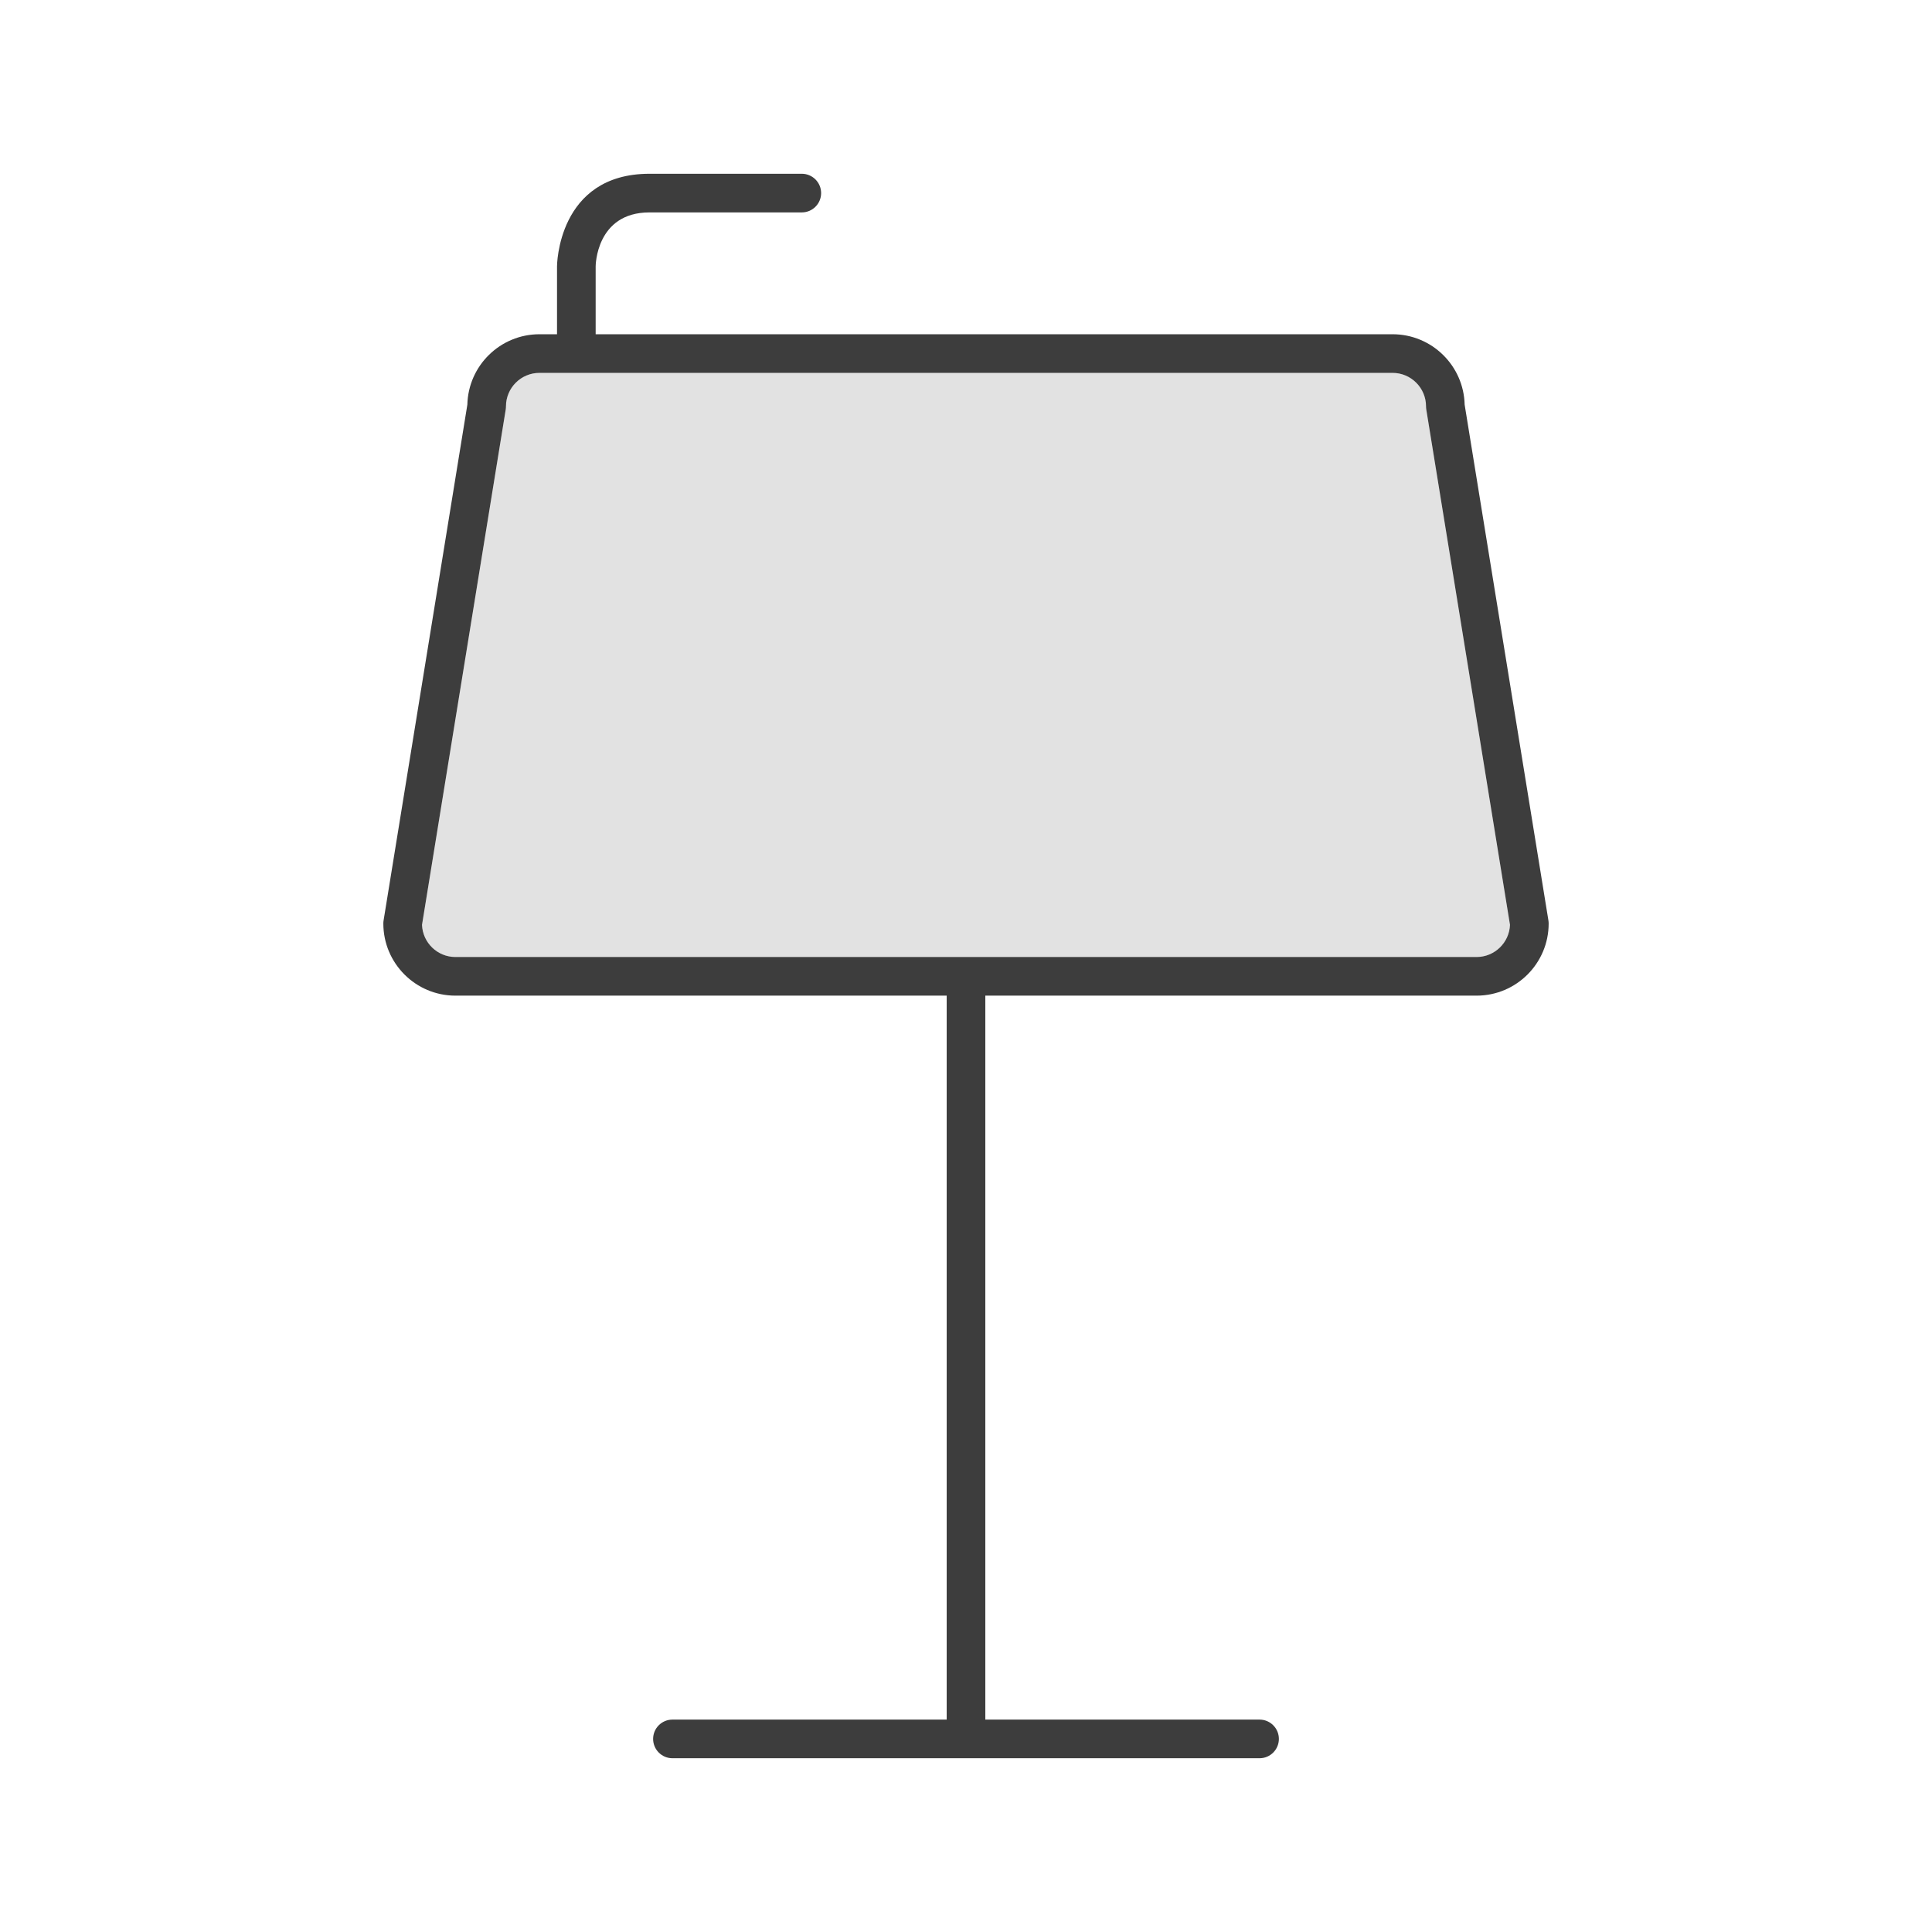
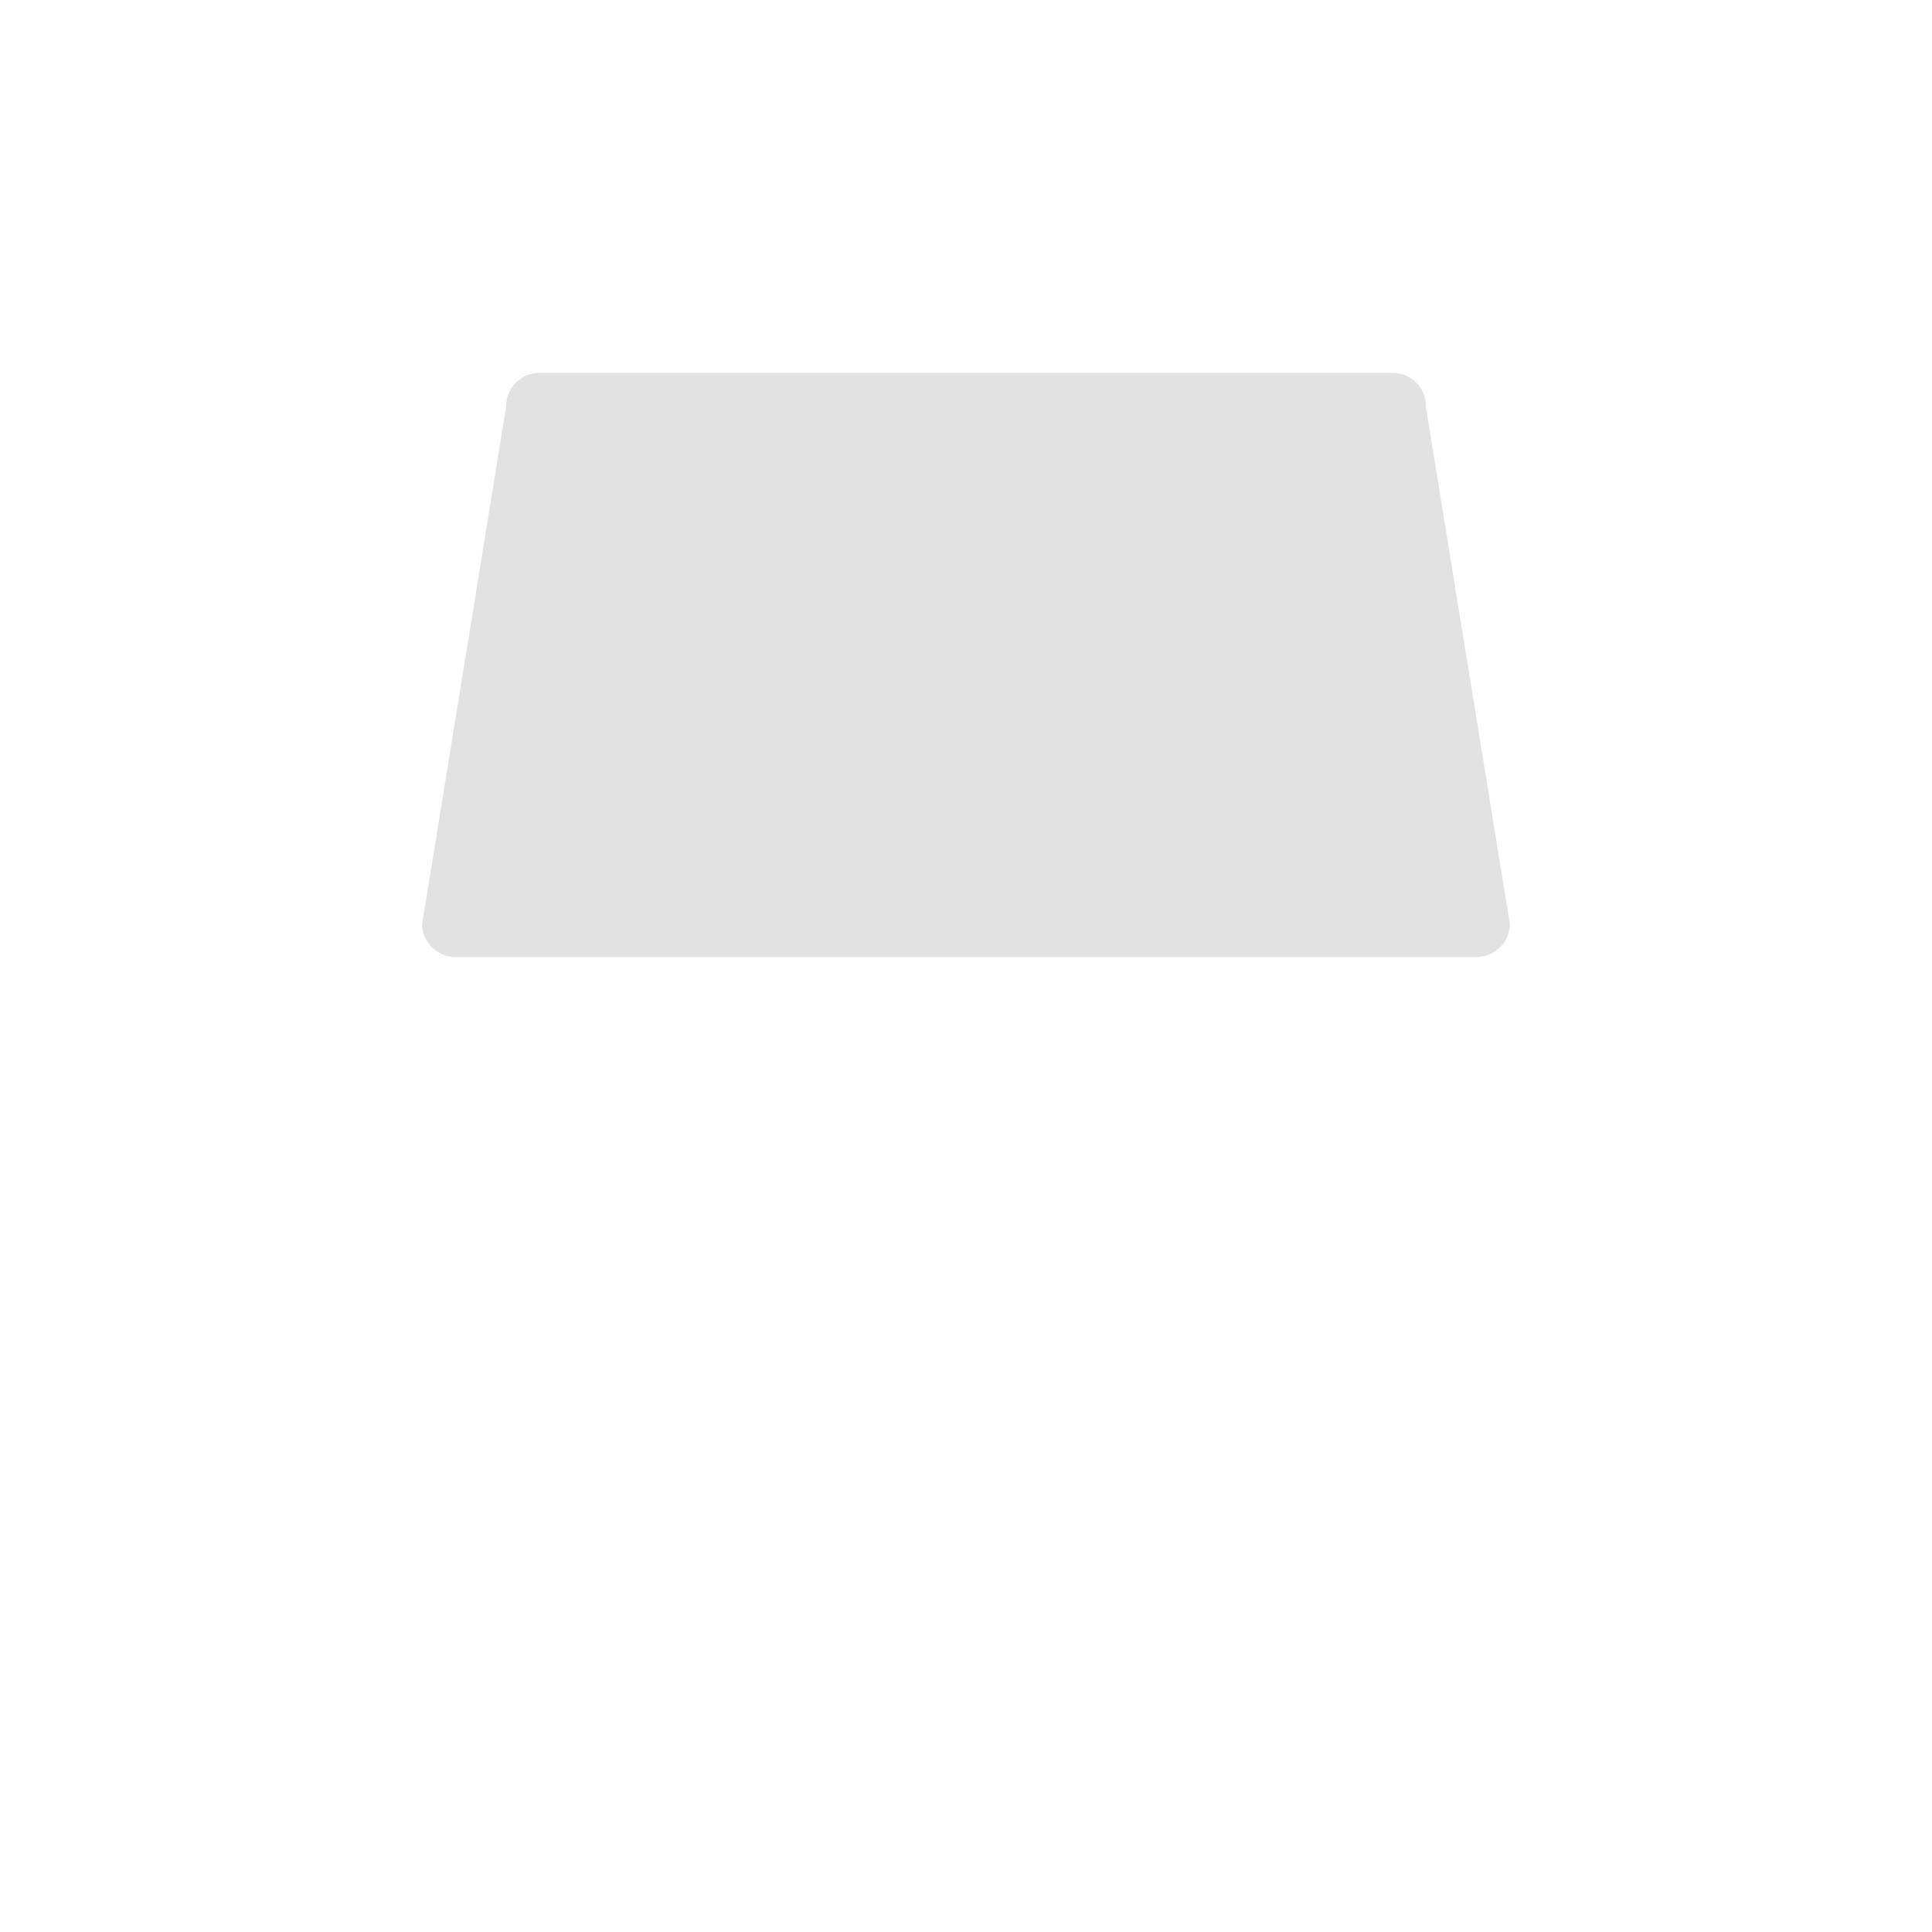
- <svg xmlns="http://www.w3.org/2000/svg" xmlns:ns1="http://www.serif.com/" width="100%" height="100%" viewBox="0 0 500 500" version="1.1" xml:space="preserve" style="fill-rule:evenodd;clip-rule:evenodd;stroke-linejoin:round;stroke-miterlimit:2;">
+ <svg xmlns="http://www.w3.org/2000/svg" width="100%" height="100%" viewBox="0 0 500 500" version="1.1" xml:space="preserve" style="fill-rule:evenodd;clip-rule:evenodd;stroke-linejoin:round;stroke-miterlimit:2;">
  <path id="Keynote" d="M117.871,247.673L382.129,247.673C386.794,247.673 390.602,243.978 390.784,239.358L369.119,105.967C369.076,105.702 369.055,105.434 369.055,105.166C369.055,100.384 365.173,96.502 360.391,96.502L139.609,96.502C134.827,96.502 130.945,100.384 130.945,105.166C130.945,105.434 130.924,105.702 130.881,105.967L109.216,239.358C109.398,243.978 113.206,247.673 117.871,247.673Z" style="fill:rgb(61,61,61);fill-opacity:0.15;" />
-   <path id="Keynote1" ns1:id="Keynote" d="M144.156,86.502L144.156,68.894C144.156,68.894 144.234,44.97 168.094,44.97L207.506,44.97C210.266,44.97 212.506,47.211 212.506,49.97C212.506,52.73 210.266,54.97 207.506,54.97L168.094,54.97C154.19,54.97 154.156,68.923 154.156,68.909L154.156,86.502L360.391,86.502C370.545,86.502 378.817,94.629 379.049,104.728L400.728,238.208C400.771,238.473 400.792,238.741 400.792,239.009C400.792,249.31 392.429,257.673 382.129,257.673L255,257.673L255,445.03L325.973,445.03C328.733,445.03 330.973,447.27 330.973,450.03C330.973,452.789 328.733,455.03 325.973,455.03L174.027,455.03C171.267,455.03 169.027,452.789 169.027,450.03C169.027,447.27 171.267,445.03 174.027,445.03L245,445.03L245,257.673L117.871,257.673C107.571,257.673 99.208,249.31 99.208,239.009C99.208,238.741 99.229,238.473 99.272,238.208L120.951,104.728C121.183,94.629 129.455,86.502 139.609,86.502L144.156,86.502ZM117.871,247.673L382.129,247.673C386.794,247.673 390.602,243.978 390.784,239.358L369.119,105.967C369.076,105.702 369.055,105.434 369.055,105.166C369.055,100.384 365.173,96.502 360.391,96.502L139.609,96.502C134.827,96.502 130.945,100.384 130.945,105.166C130.945,105.434 130.924,105.702 130.881,105.967L109.216,239.358C109.398,243.978 113.206,247.673 117.871,247.673Z" style="fill:rgb(61,61,61);" />
</svg>